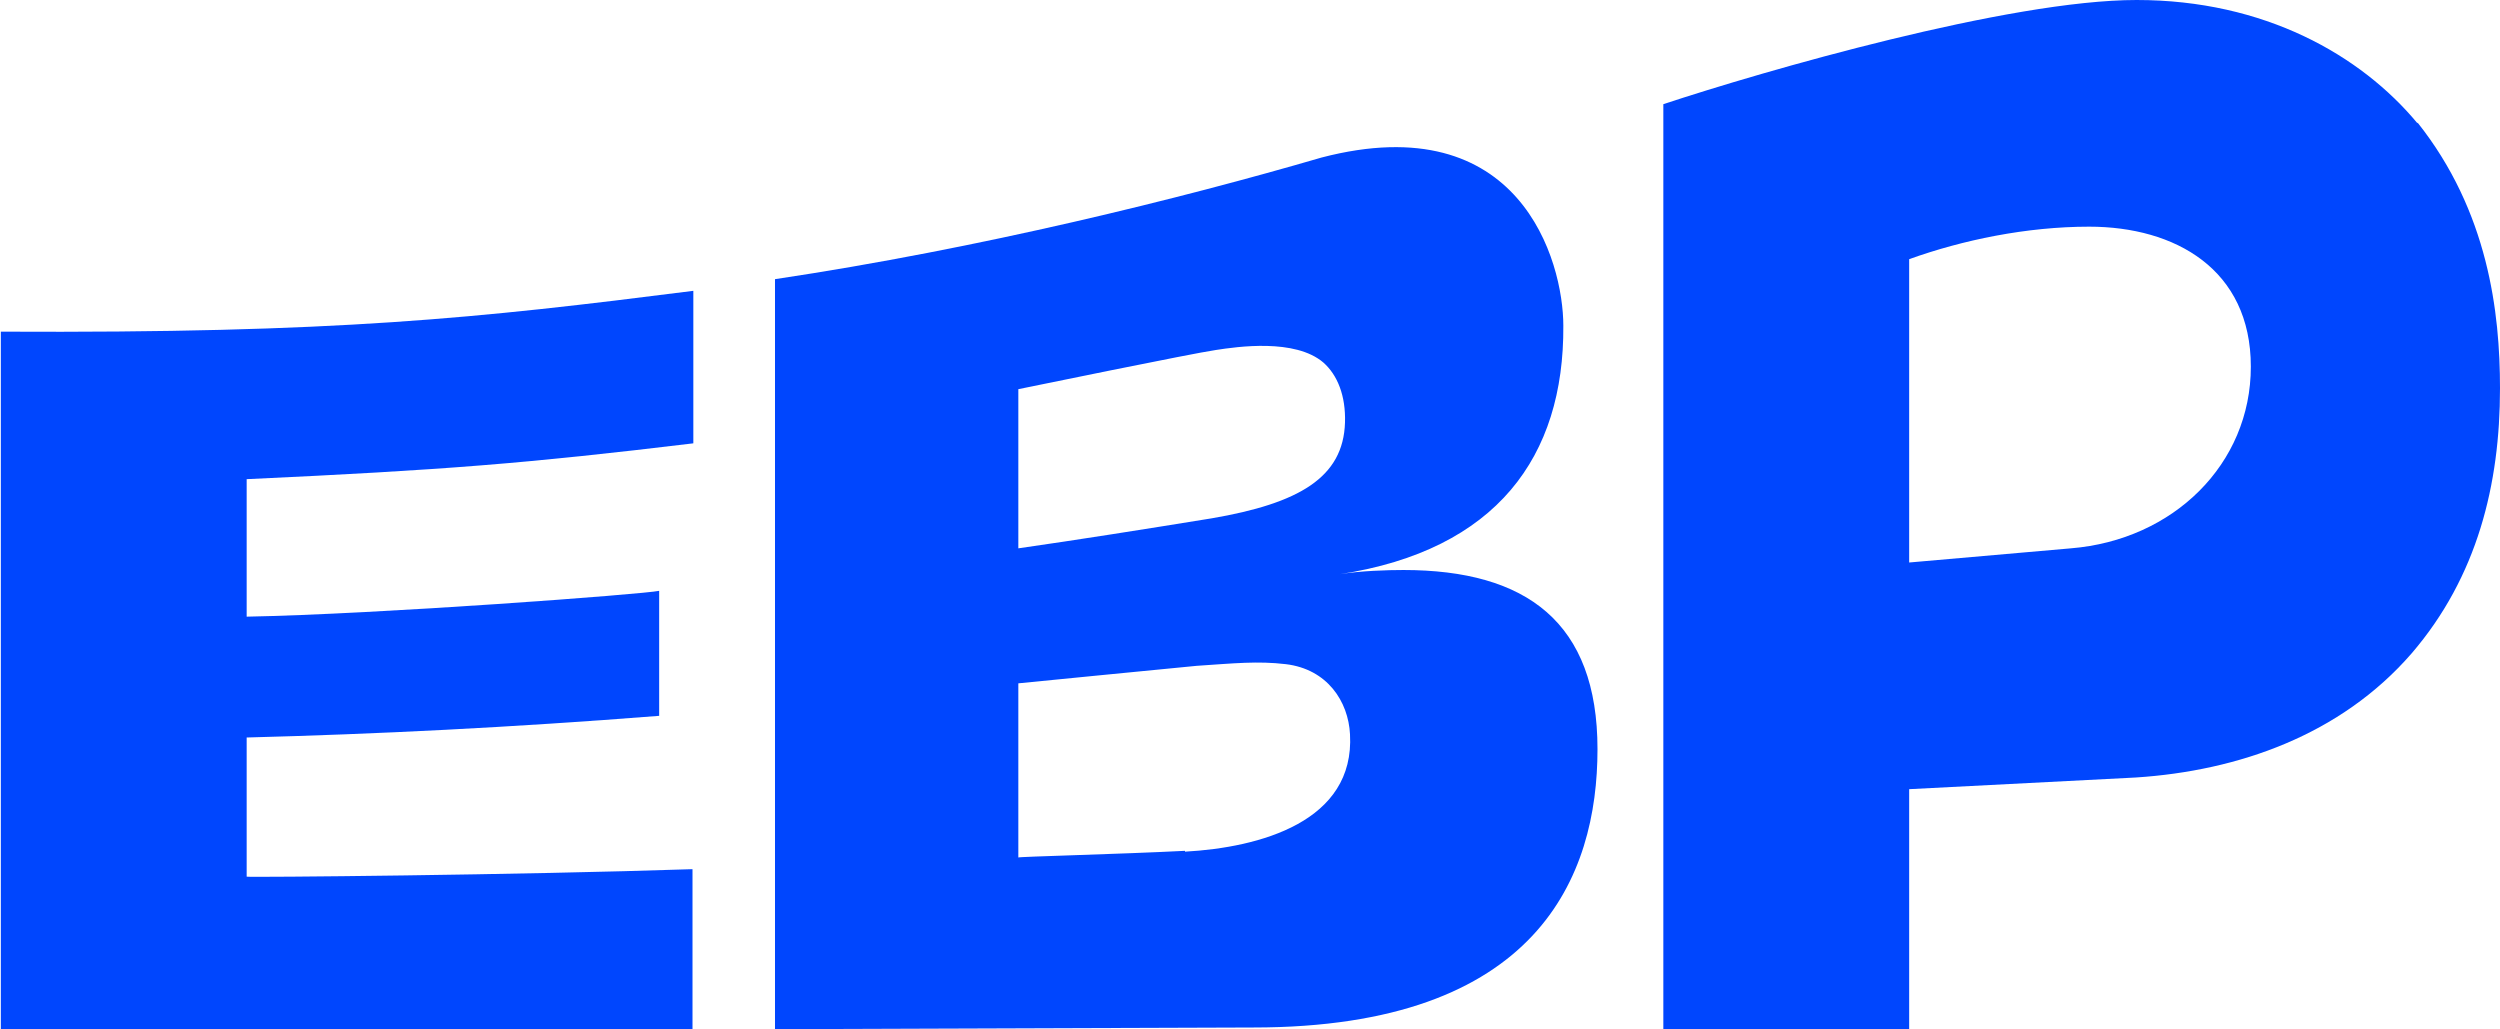
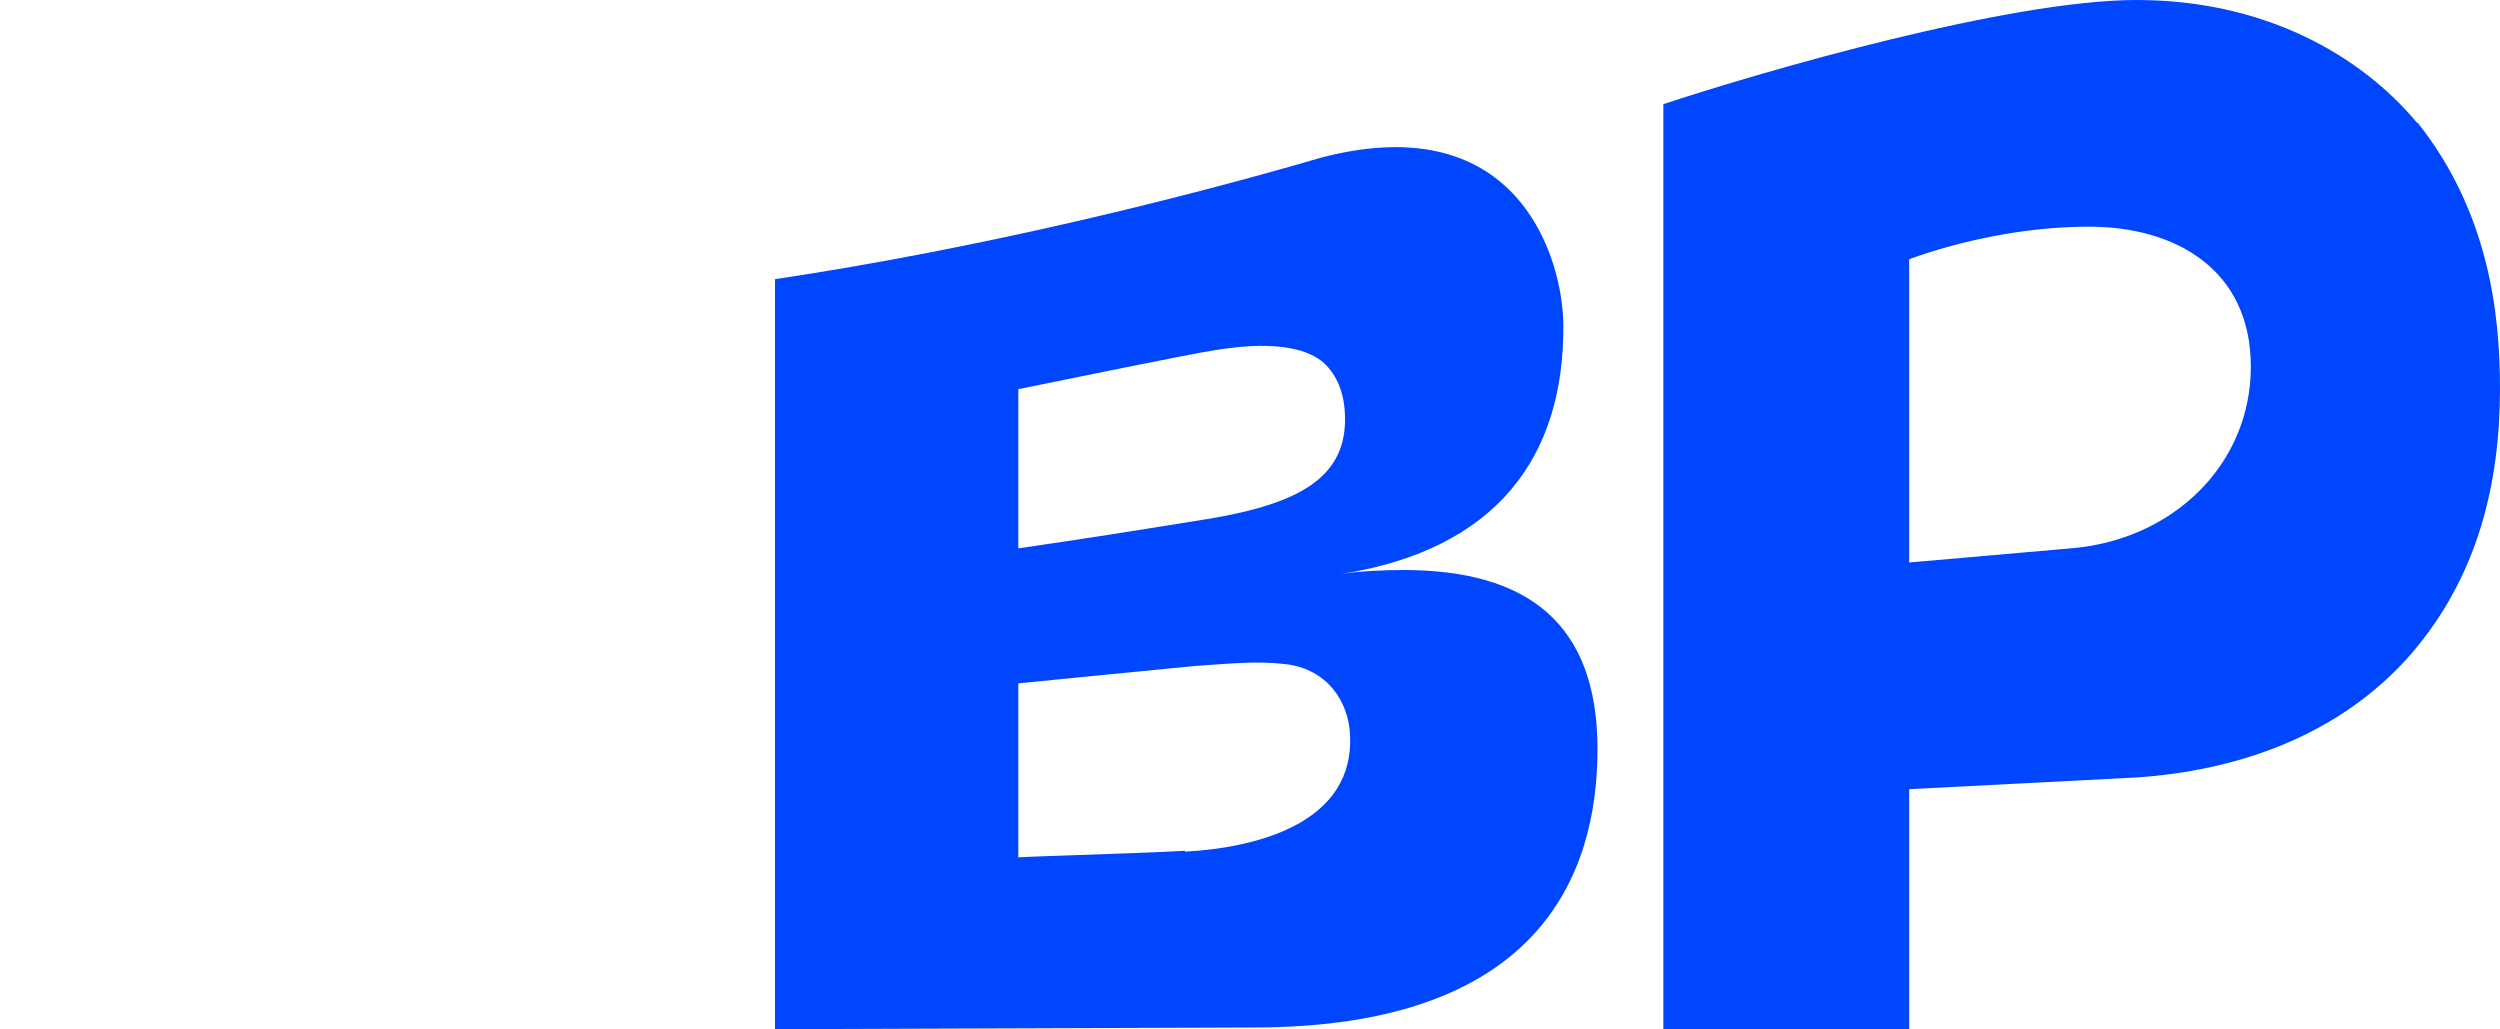
<svg xmlns="http://www.w3.org/2000/svg" id="Calque_1" version="1.1" viewBox="0 0 300 123.5">
  <defs>
    <style>
      .st0 {
        fill: #0046fe;
      }
    </style>
  </defs>
-   <path class="st0" d="M0,123.5h83.1v-19.2c-20.7.7-53.4,1-53.5.9v-16.7c15.4-.4,31.7-1.2,49.5-2.6v-15c-1.8.4-33.6,2.8-49.5,3.1v-16.5c23.7-1.1,33.7-1.9,53.6-4.3v-18.3c-26,3.3-42.7,5.1-83.1,4.9v83.7h0s0,0,0,0Z" />
  <path class="st0" d="M290.1,14.8c-6.8-8.2-18.4-14.8-33.7-14.8s-44.7,8.5-56.8,12.5v111h29.5v-28.8l27.2-1.4c12.3-.8,24.6-5.1,33.1-14.9,7.9-9.2,10.6-20.3,10.6-31.8,0-9.1-1.4-21.2-9.9-31.9ZM229.1,67.5V31.1c6.4-2.3,14.1-3.9,21.6-3.9,10.3,0,19.4,5.1,19.4,16.8s-9.3,20.8-21.6,21.8l-19.4,1.7h0Z" />
  <path class="st0" d="M168.5,68.4c-2.1,0-5.2.1-7.7.5,18.8-2.9,26.9-14.1,26.8-29.8,0-7.8-5.2-26.4-29-20.2-16.8,4.9-40.9,10.9-65.6,14.6v90l57.4-.2c34.2,0,41.3-18.2,41.3-33.4s-8.5-21.5-23.3-21.5h0s0,0,0,0ZM122.2,46.7c1-.2,20.9-4.3,23.7-4.7,2.6-.4,9.5-1.4,12.9,1.5,1.7,1.5,2.7,4,2.6,7.2-.2,6.6-5.5,9.7-16,11.5-8,1.3-16.2,2.6-23.2,3.6v-19ZM142.2,102.1c-7.8.4-20.1.7-20,.8v-20.9s18.2-1.8,21.4-2.1c4.5-.3,7.3-.6,10.7-.2,5,.6,7.5,4.5,7.7,8.4.6,10.5-10.8,13.6-19.8,14.1h0s0,0,0,0Z" />
</svg>